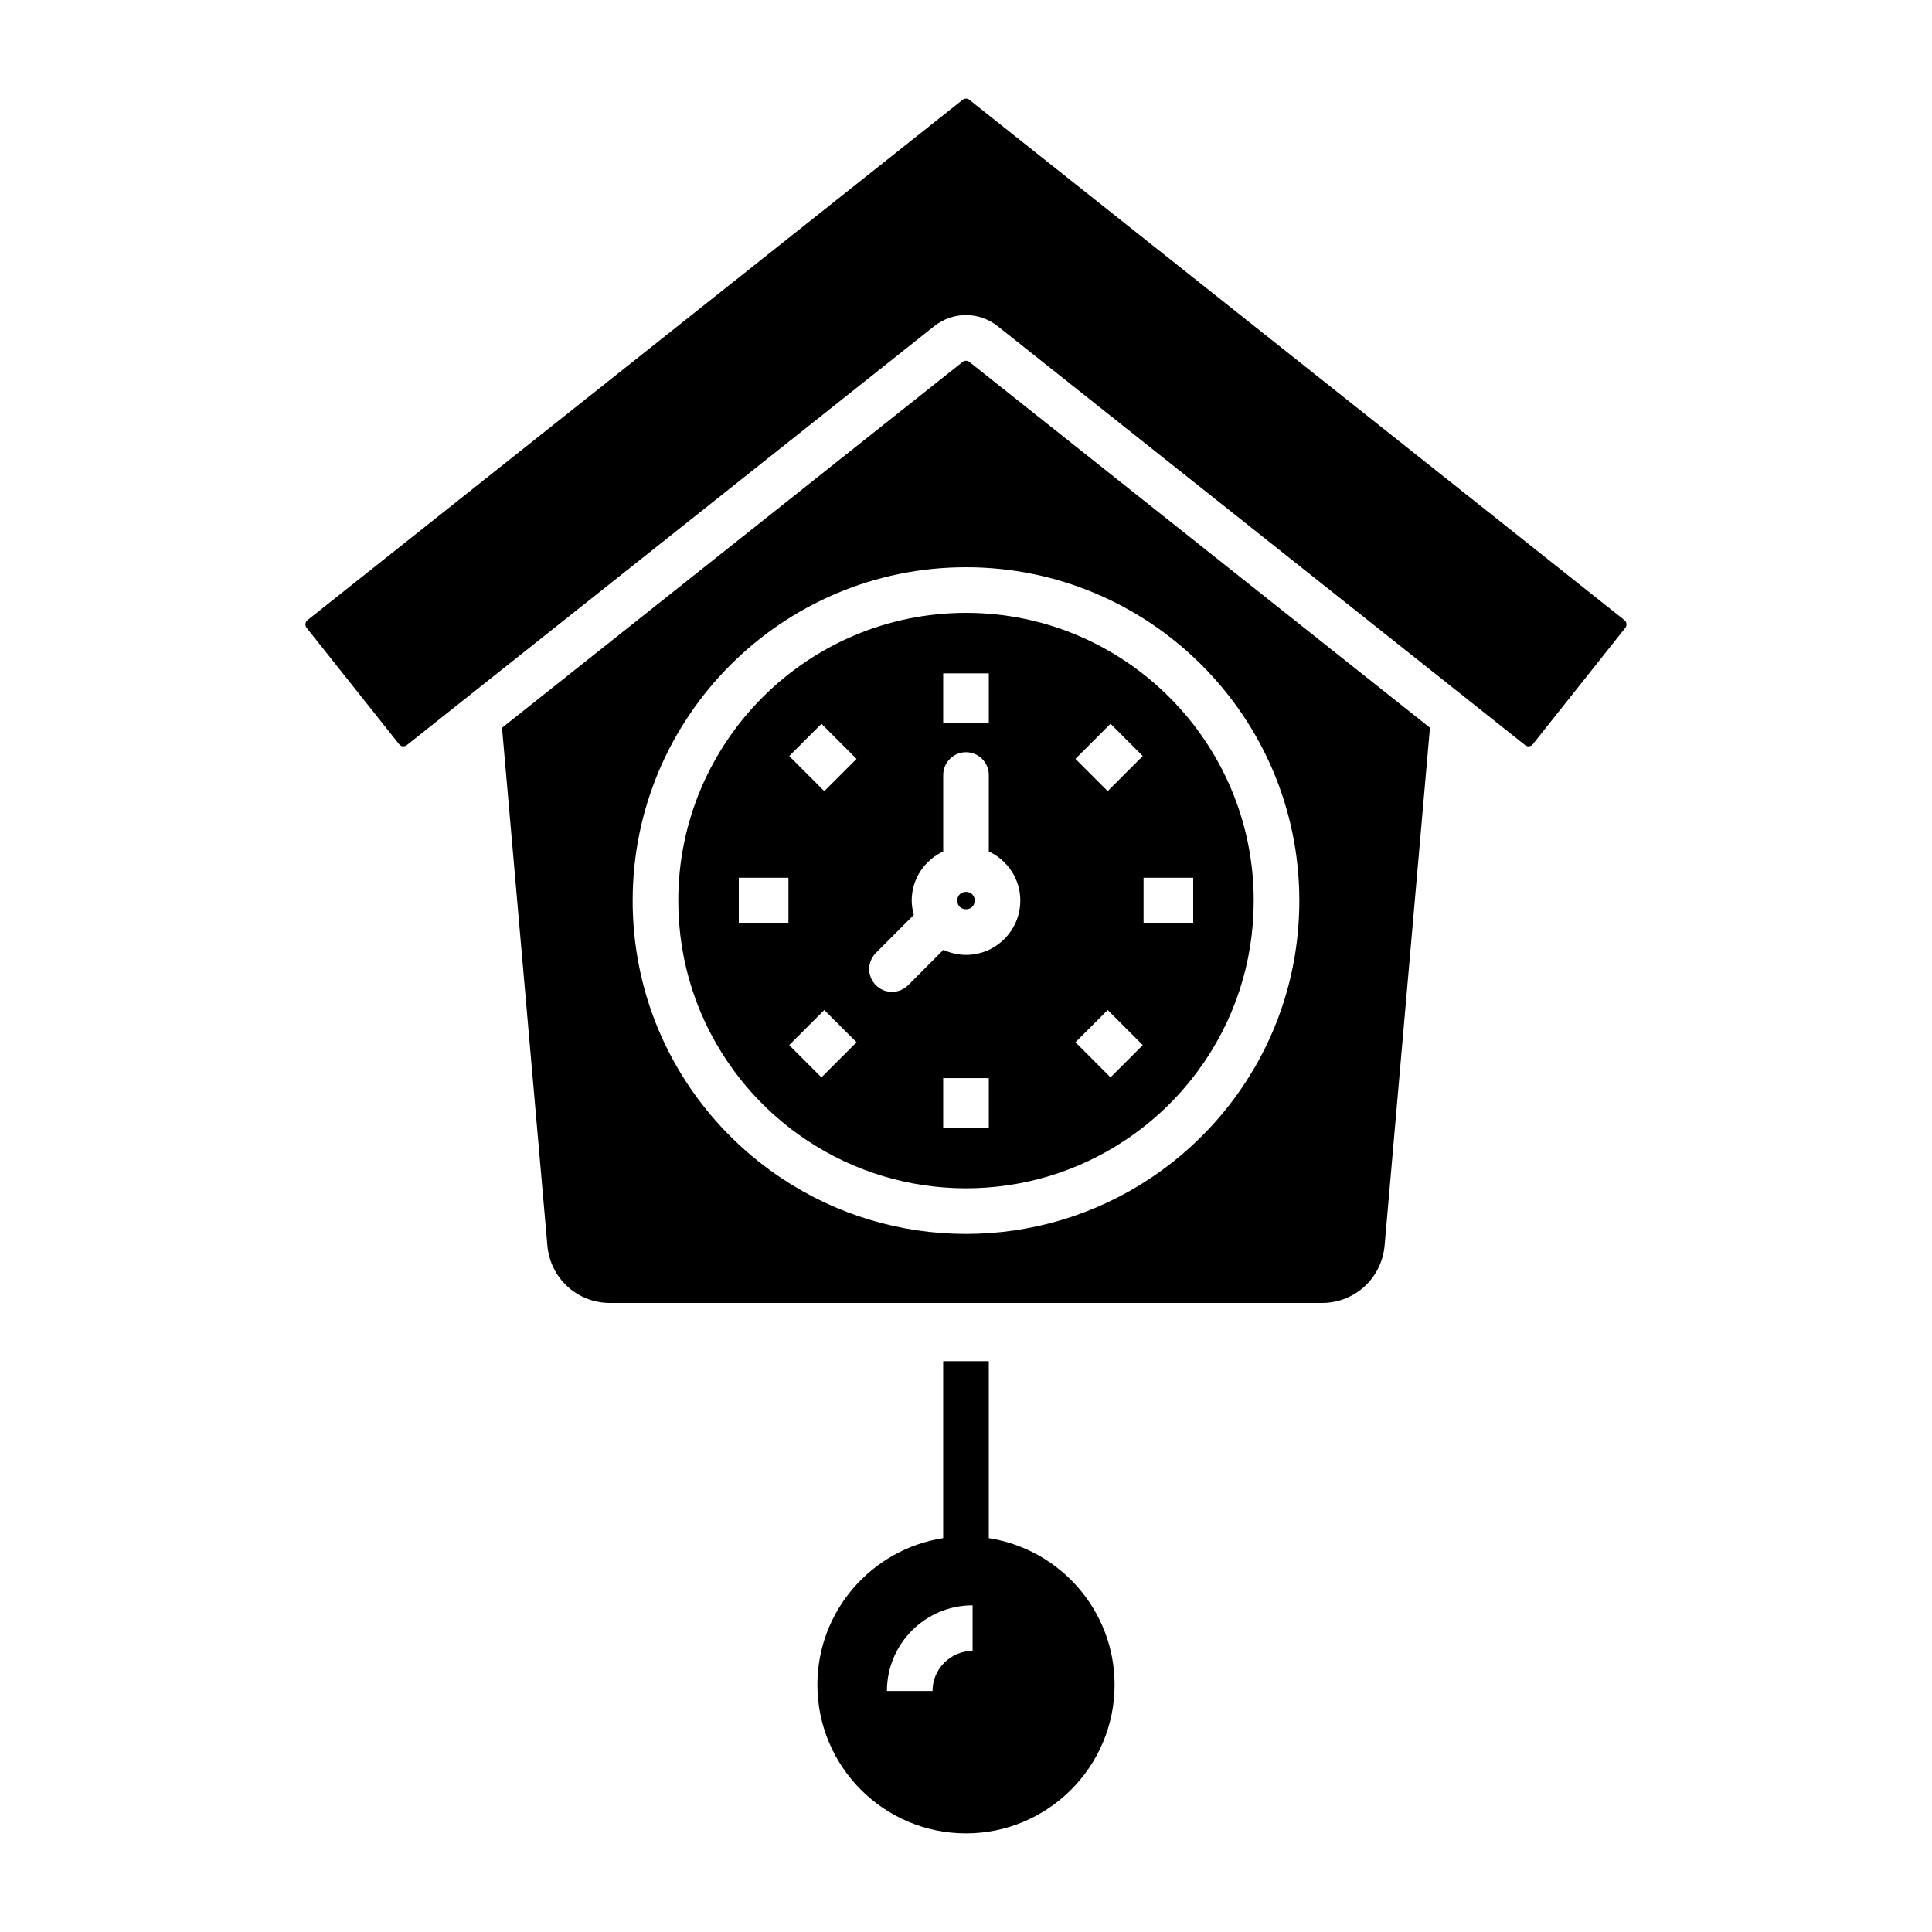
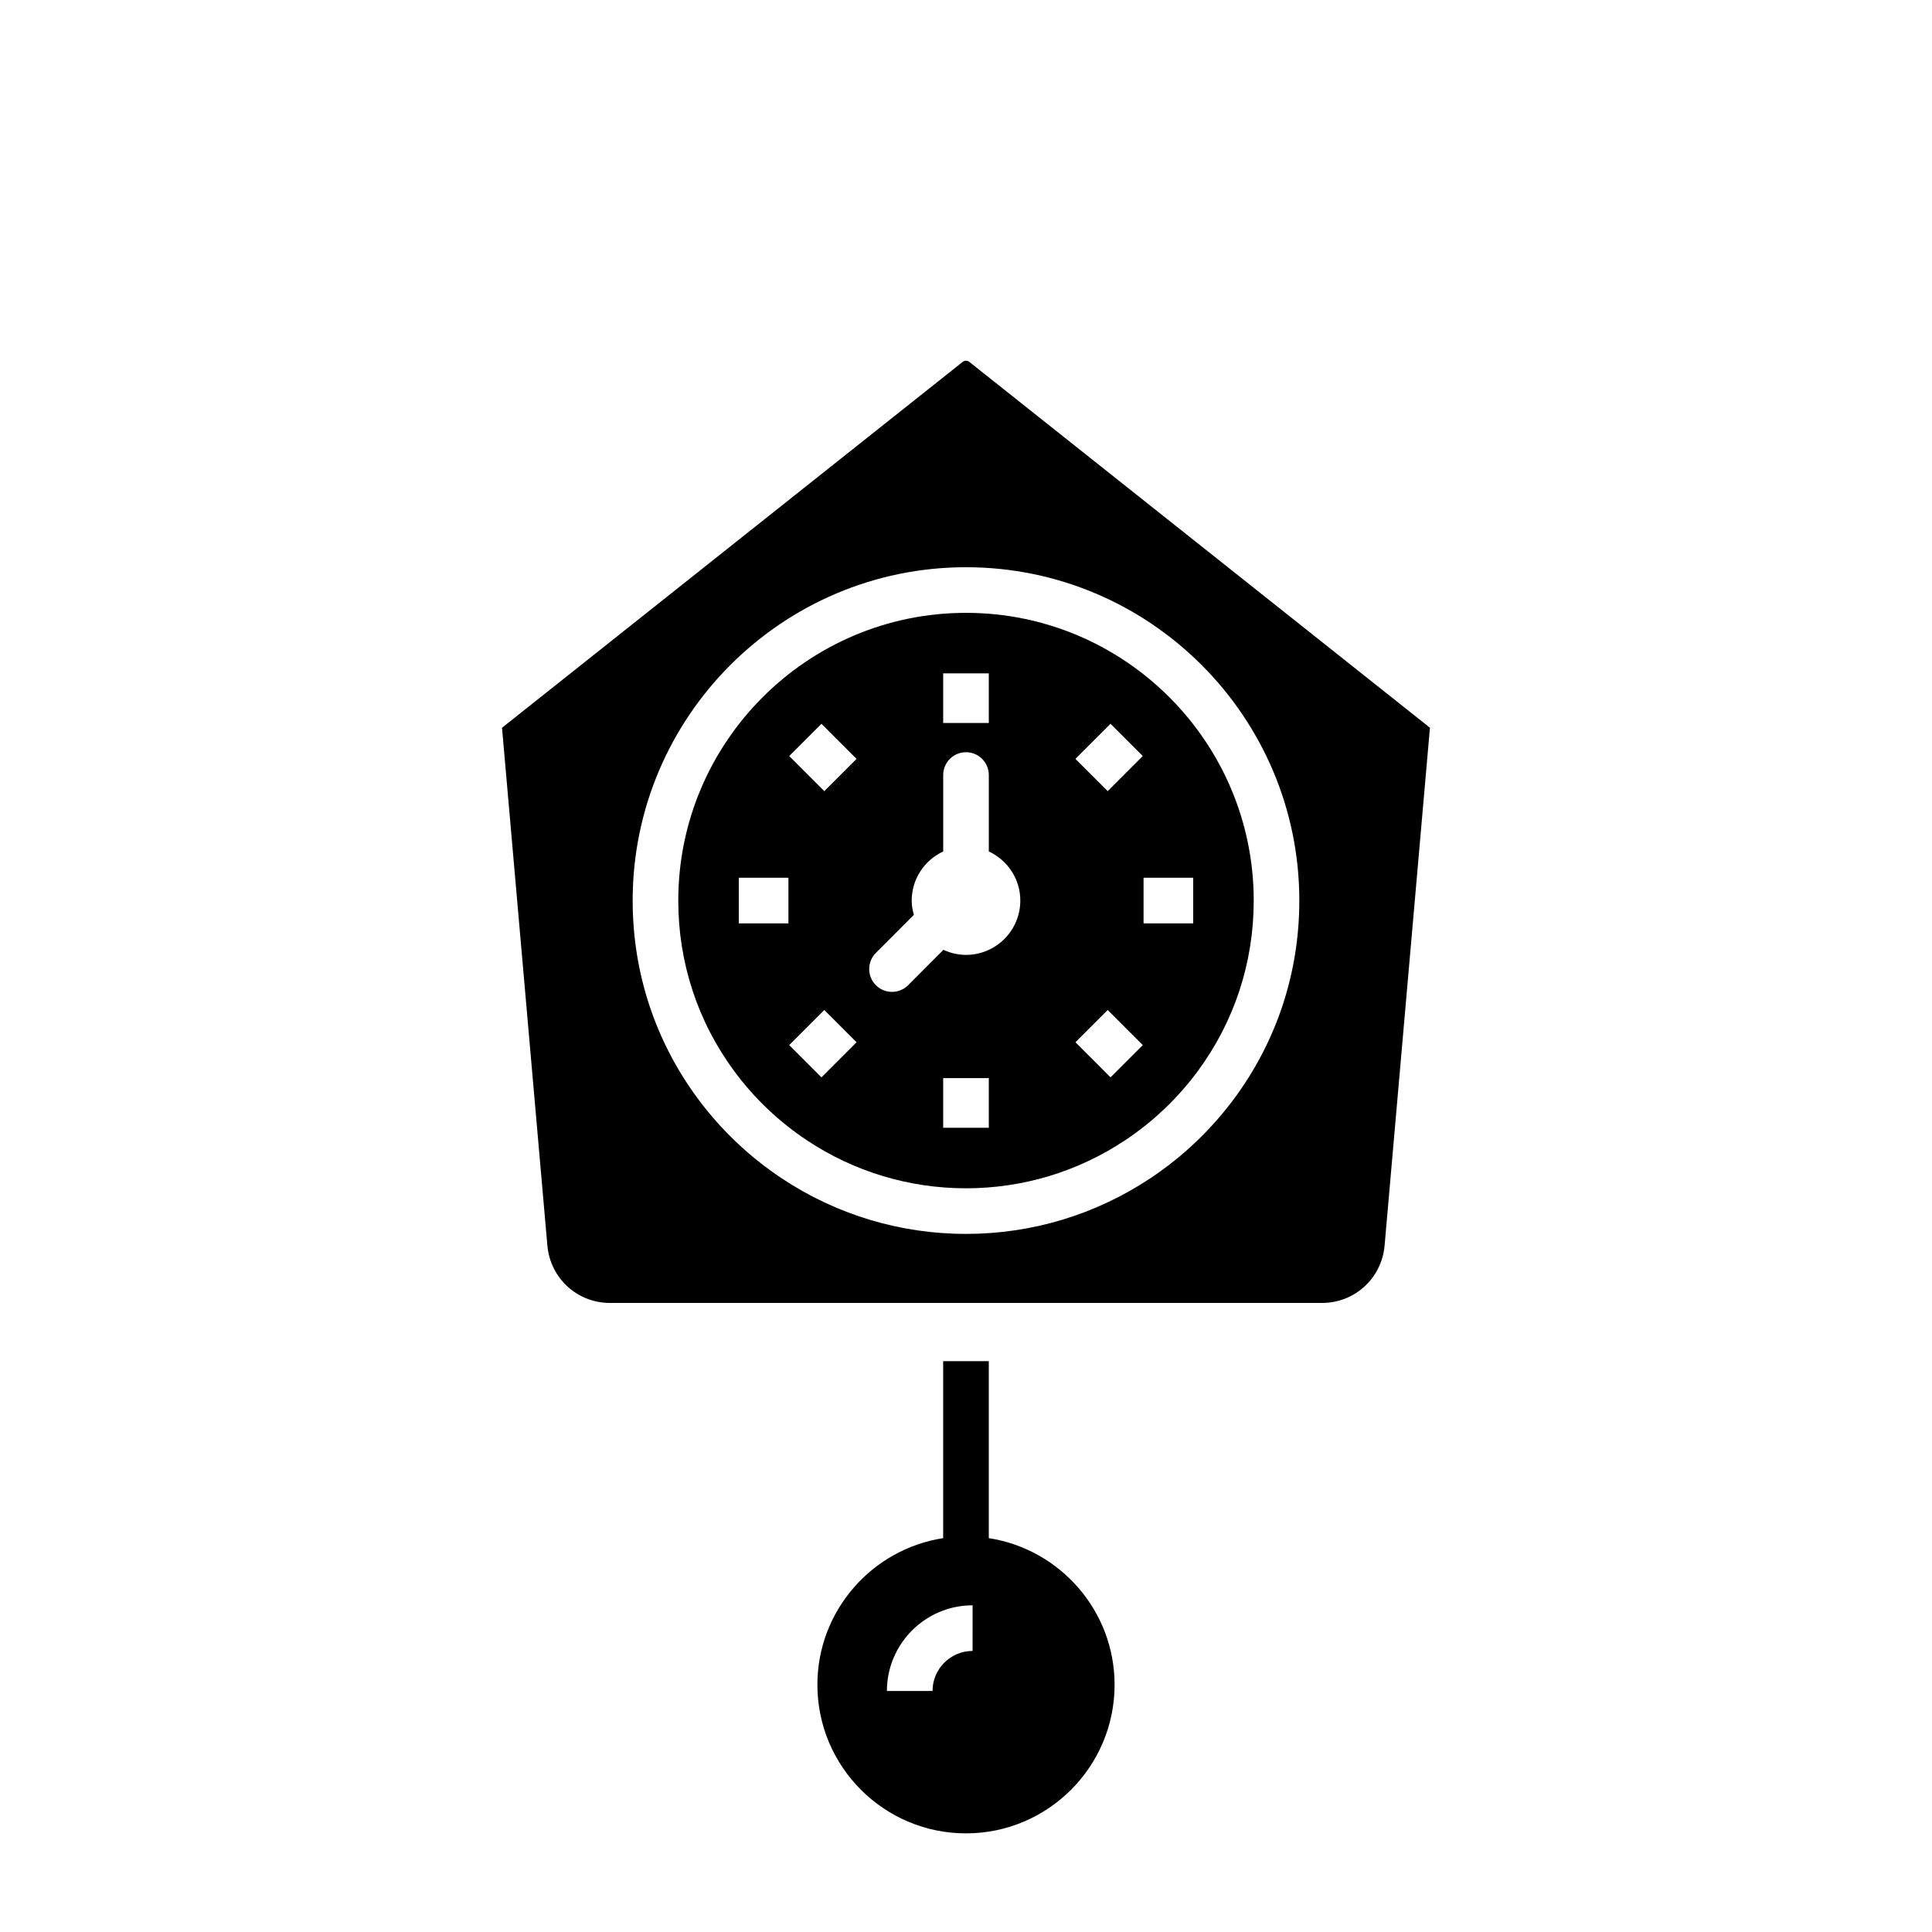
<svg xmlns="http://www.w3.org/2000/svg" fill="#000000" width="800px" height="800px" version="1.1" viewBox="144 144 512 512">
  <g>
-     <path d="m574.5 308.34-173.61-137.89c-0.531-0.418-1.262-0.426-1.793 0l-173.61 137.89c-0.625 0.496-0.73 1.406-0.234 2.031l24.52 30.863c0.496 0.629 1.406 0.734 2.031 0.234l139.77-111.02c2.477-1.969 5.449-2.949 8.418-2.949s5.938 0.984 8.418 2.953l139.77 111.02c0.625 0.5 1.539 0.395 2.031-0.234l24.52-30.863c0.492-0.625 0.387-1.539-0.238-2.035z" />
    <path d="m323.75 382.66c0 16.441 5.137 32.086 14.855 45.238 5.312 7.188 11.793 13.348 19.254 18.309 12.512 8.309 27.086 12.703 42.141 12.703 15.051 0 29.625-4.394 42.133-12.707 7.461-4.957 13.941-11.117 19.262-18.309 9.715-13.152 14.852-28.793 14.852-45.234 0-42.043-34.207-76.25-76.246-76.25-42.043 0-76.25 34.207-76.25 76.25zm29.191 6.043h-13.156v-12.09l13.156 0.004zm8.754 40.809-8.547-8.547 9.301-9.301 8.547 8.547zm0.754-75.852-9.301-9.301 8.547-8.547 9.301 9.305zm43.594 89.211h-12.09v-13.156h12.09zm41.012-66.254h13.156v12.09l-13.156-0.004zm-8.754-40.809 8.547 8.547-9.301 9.301-8.547-8.547zm-0.754 75.852 9.301 9.301-8.547 8.547-9.301-9.301zm-23.156-29c0 7.938-6.457 14.395-14.391 14.395-2.141 0-4.156-0.5-5.984-1.344l-9.344 9.371c-1.18 1.184-2.734 1.777-4.281 1.777s-3.086-0.586-4.269-1.766c-2.367-2.359-2.367-6.188-0.012-8.547l10.07-10.094c-0.336-1.215-0.57-2.469-0.57-3.789 0-5.769 3.434-10.723 8.348-13.016v-20.258c0-3.34 2.703-6.043 6.043-6.043s6.043 2.707 6.043 6.043v20.258c4.914 2.289 8.348 7.242 8.348 13.012zm-8.348-47.059h-12.09v-13.152h12.09z" />
-     <path d="m402.3 382.66c0 3.07-4.606 3.07-4.606 0 0-3.07 4.606-3.07 4.606 0" />
    <path d="m399.1 239.92-122.06 96.945 12.02 137.2c0.762 8.684 7.902 15.23 16.617 15.23h188.64c8.711 0 15.855-6.547 16.617-15.23l12.016-137.21-122.06-96.941c-0.531-0.418-1.262-0.426-1.793 0zm89.234 142.74c0 19.047-5.957 37.172-17.219 52.422-6.164 8.324-13.66 15.449-22.289 21.188-14.504 9.637-31.387 14.73-48.828 14.73s-34.324-5.09-48.828-14.723c-8.629-5.742-16.125-12.867-22.285-21.188-11.27-15.254-17.223-33.379-17.223-52.426 0-48.711 39.625-88.34 88.336-88.34 48.707-0.004 88.336 39.625 88.336 88.336z" />
    <path d="m406.04 551.62v-46.902h-12.09v46.902c-18.844 2.922-33.332 19.211-33.332 38.863 0 21.715 17.668 39.379 39.379 39.379s39.379-17.664 39.379-39.379c-0.004-19.652-14.492-35.938-33.336-38.863zm-4.293 29.895c-5.856 0-10.617 4.766-10.617 10.621h-12.09c0-12.523 10.188-22.711 22.707-22.711z" />
  </g>
</svg>